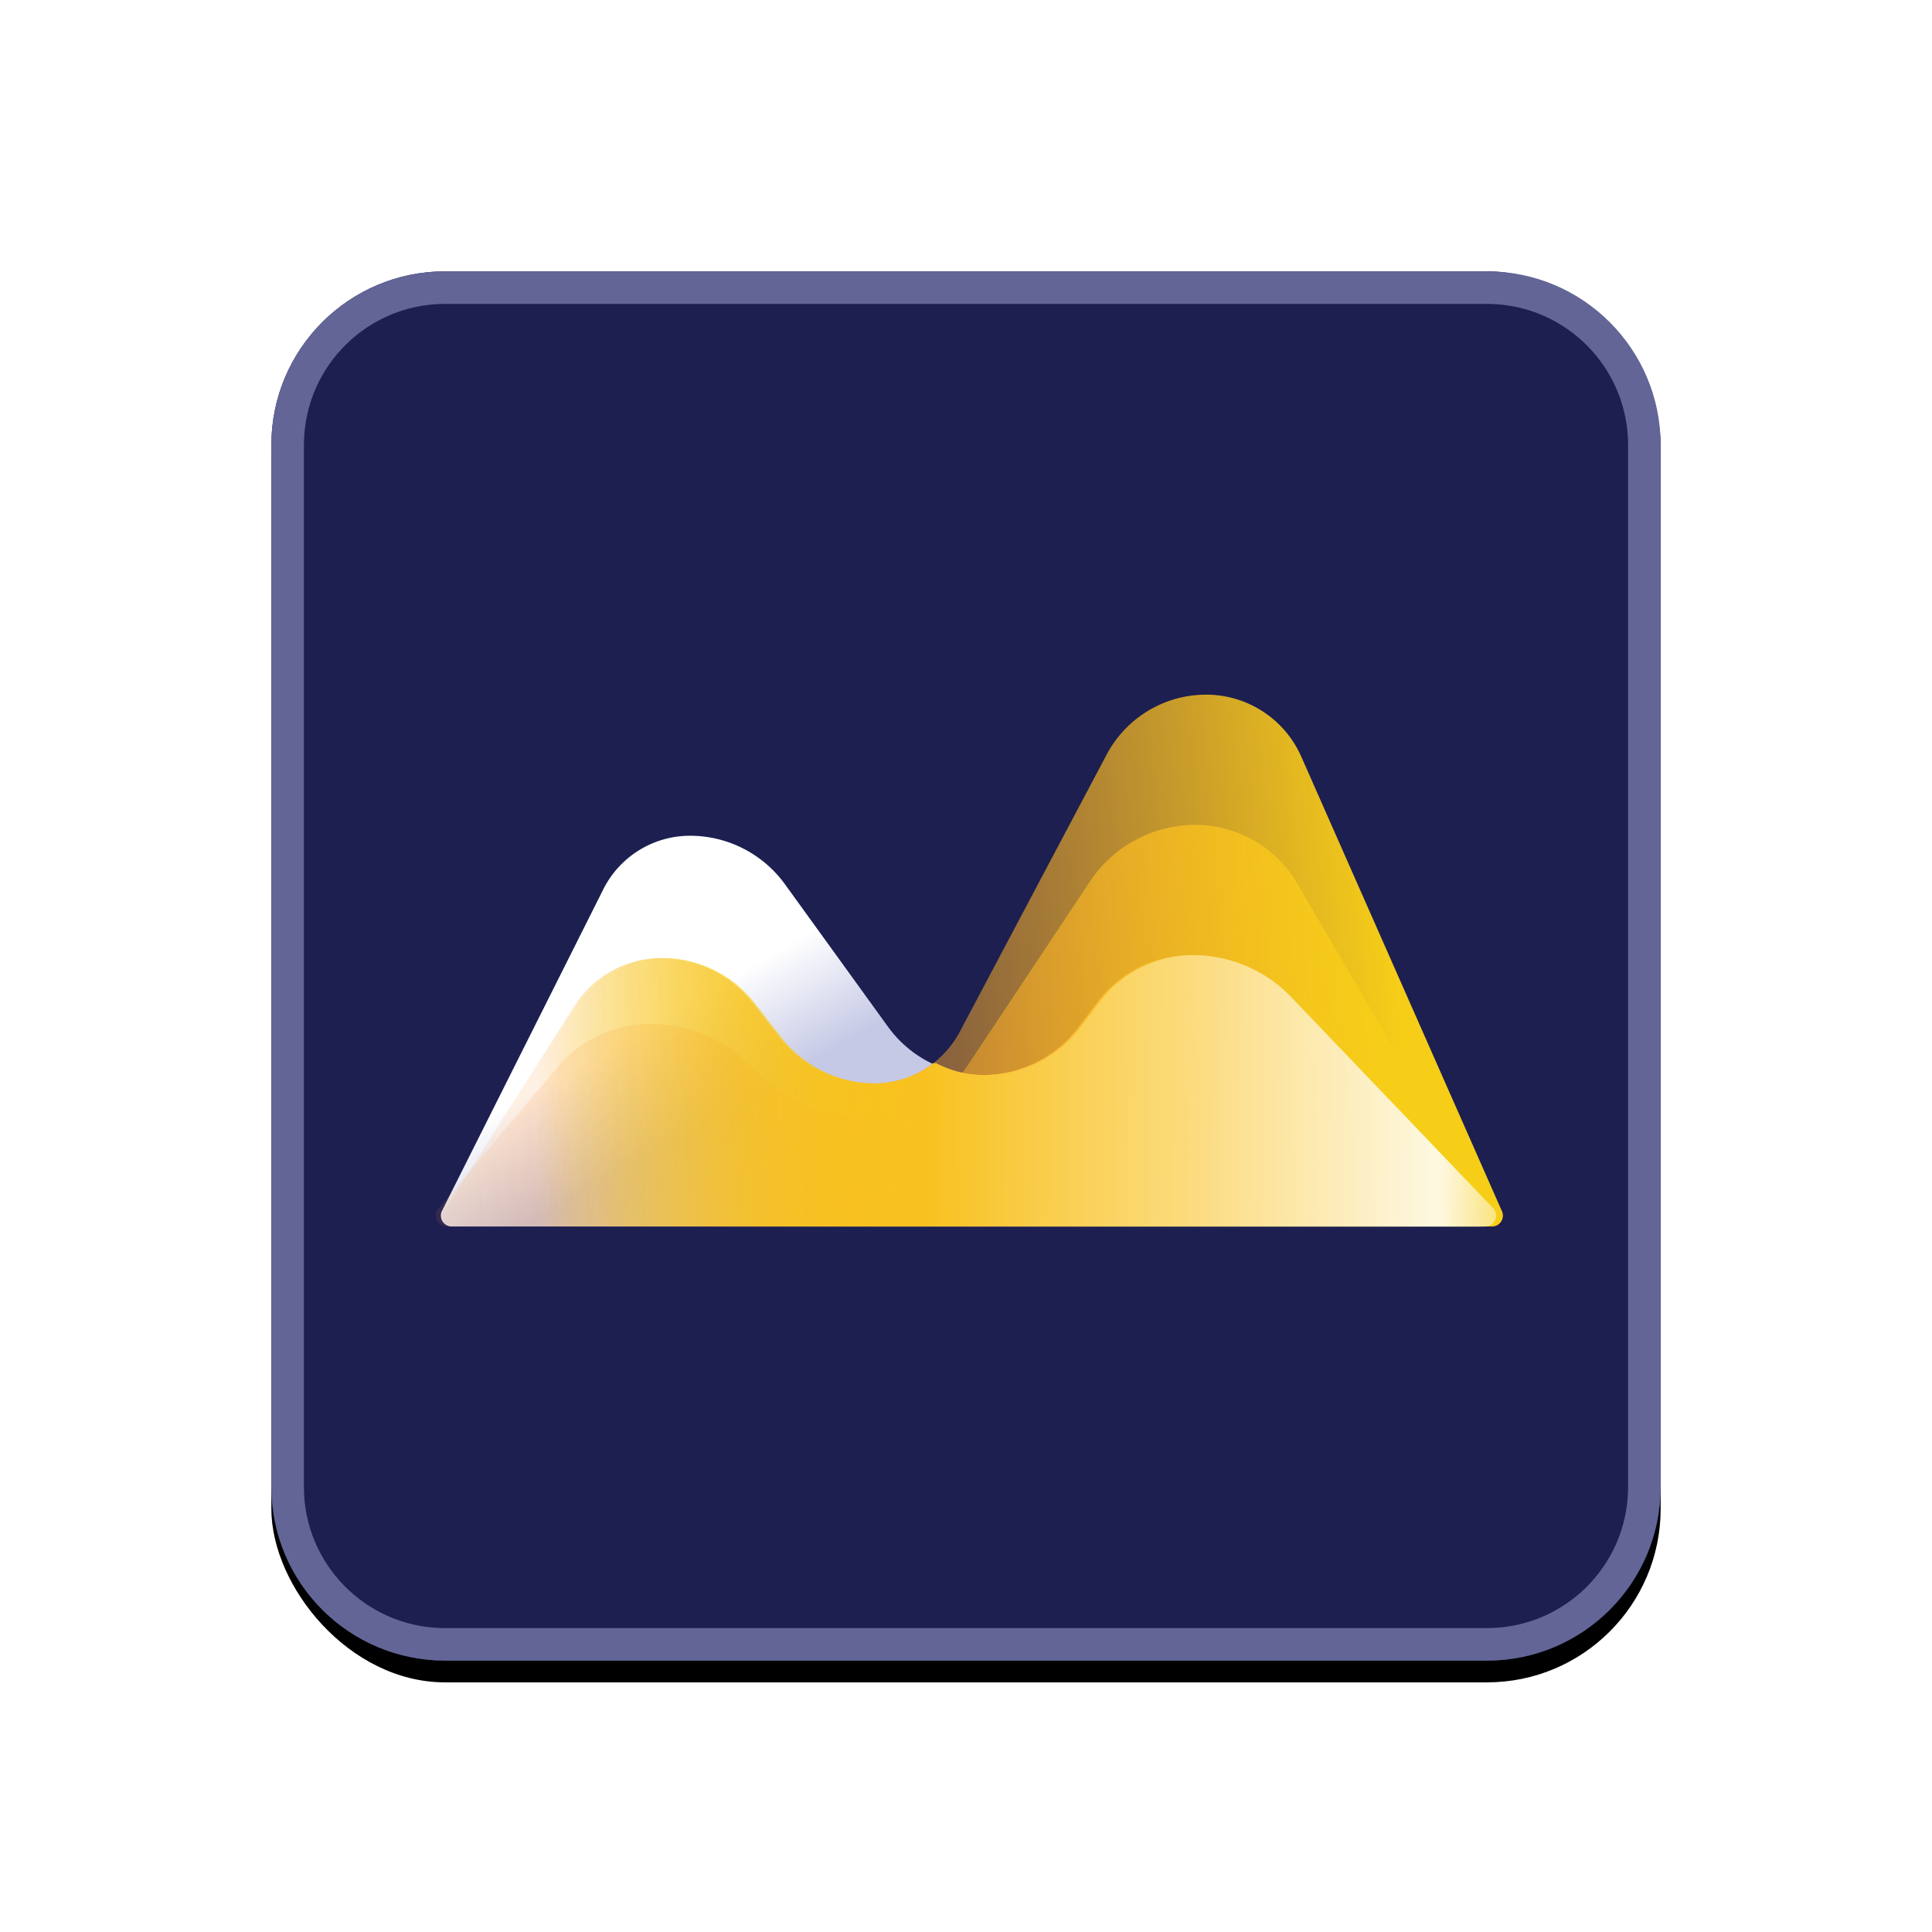
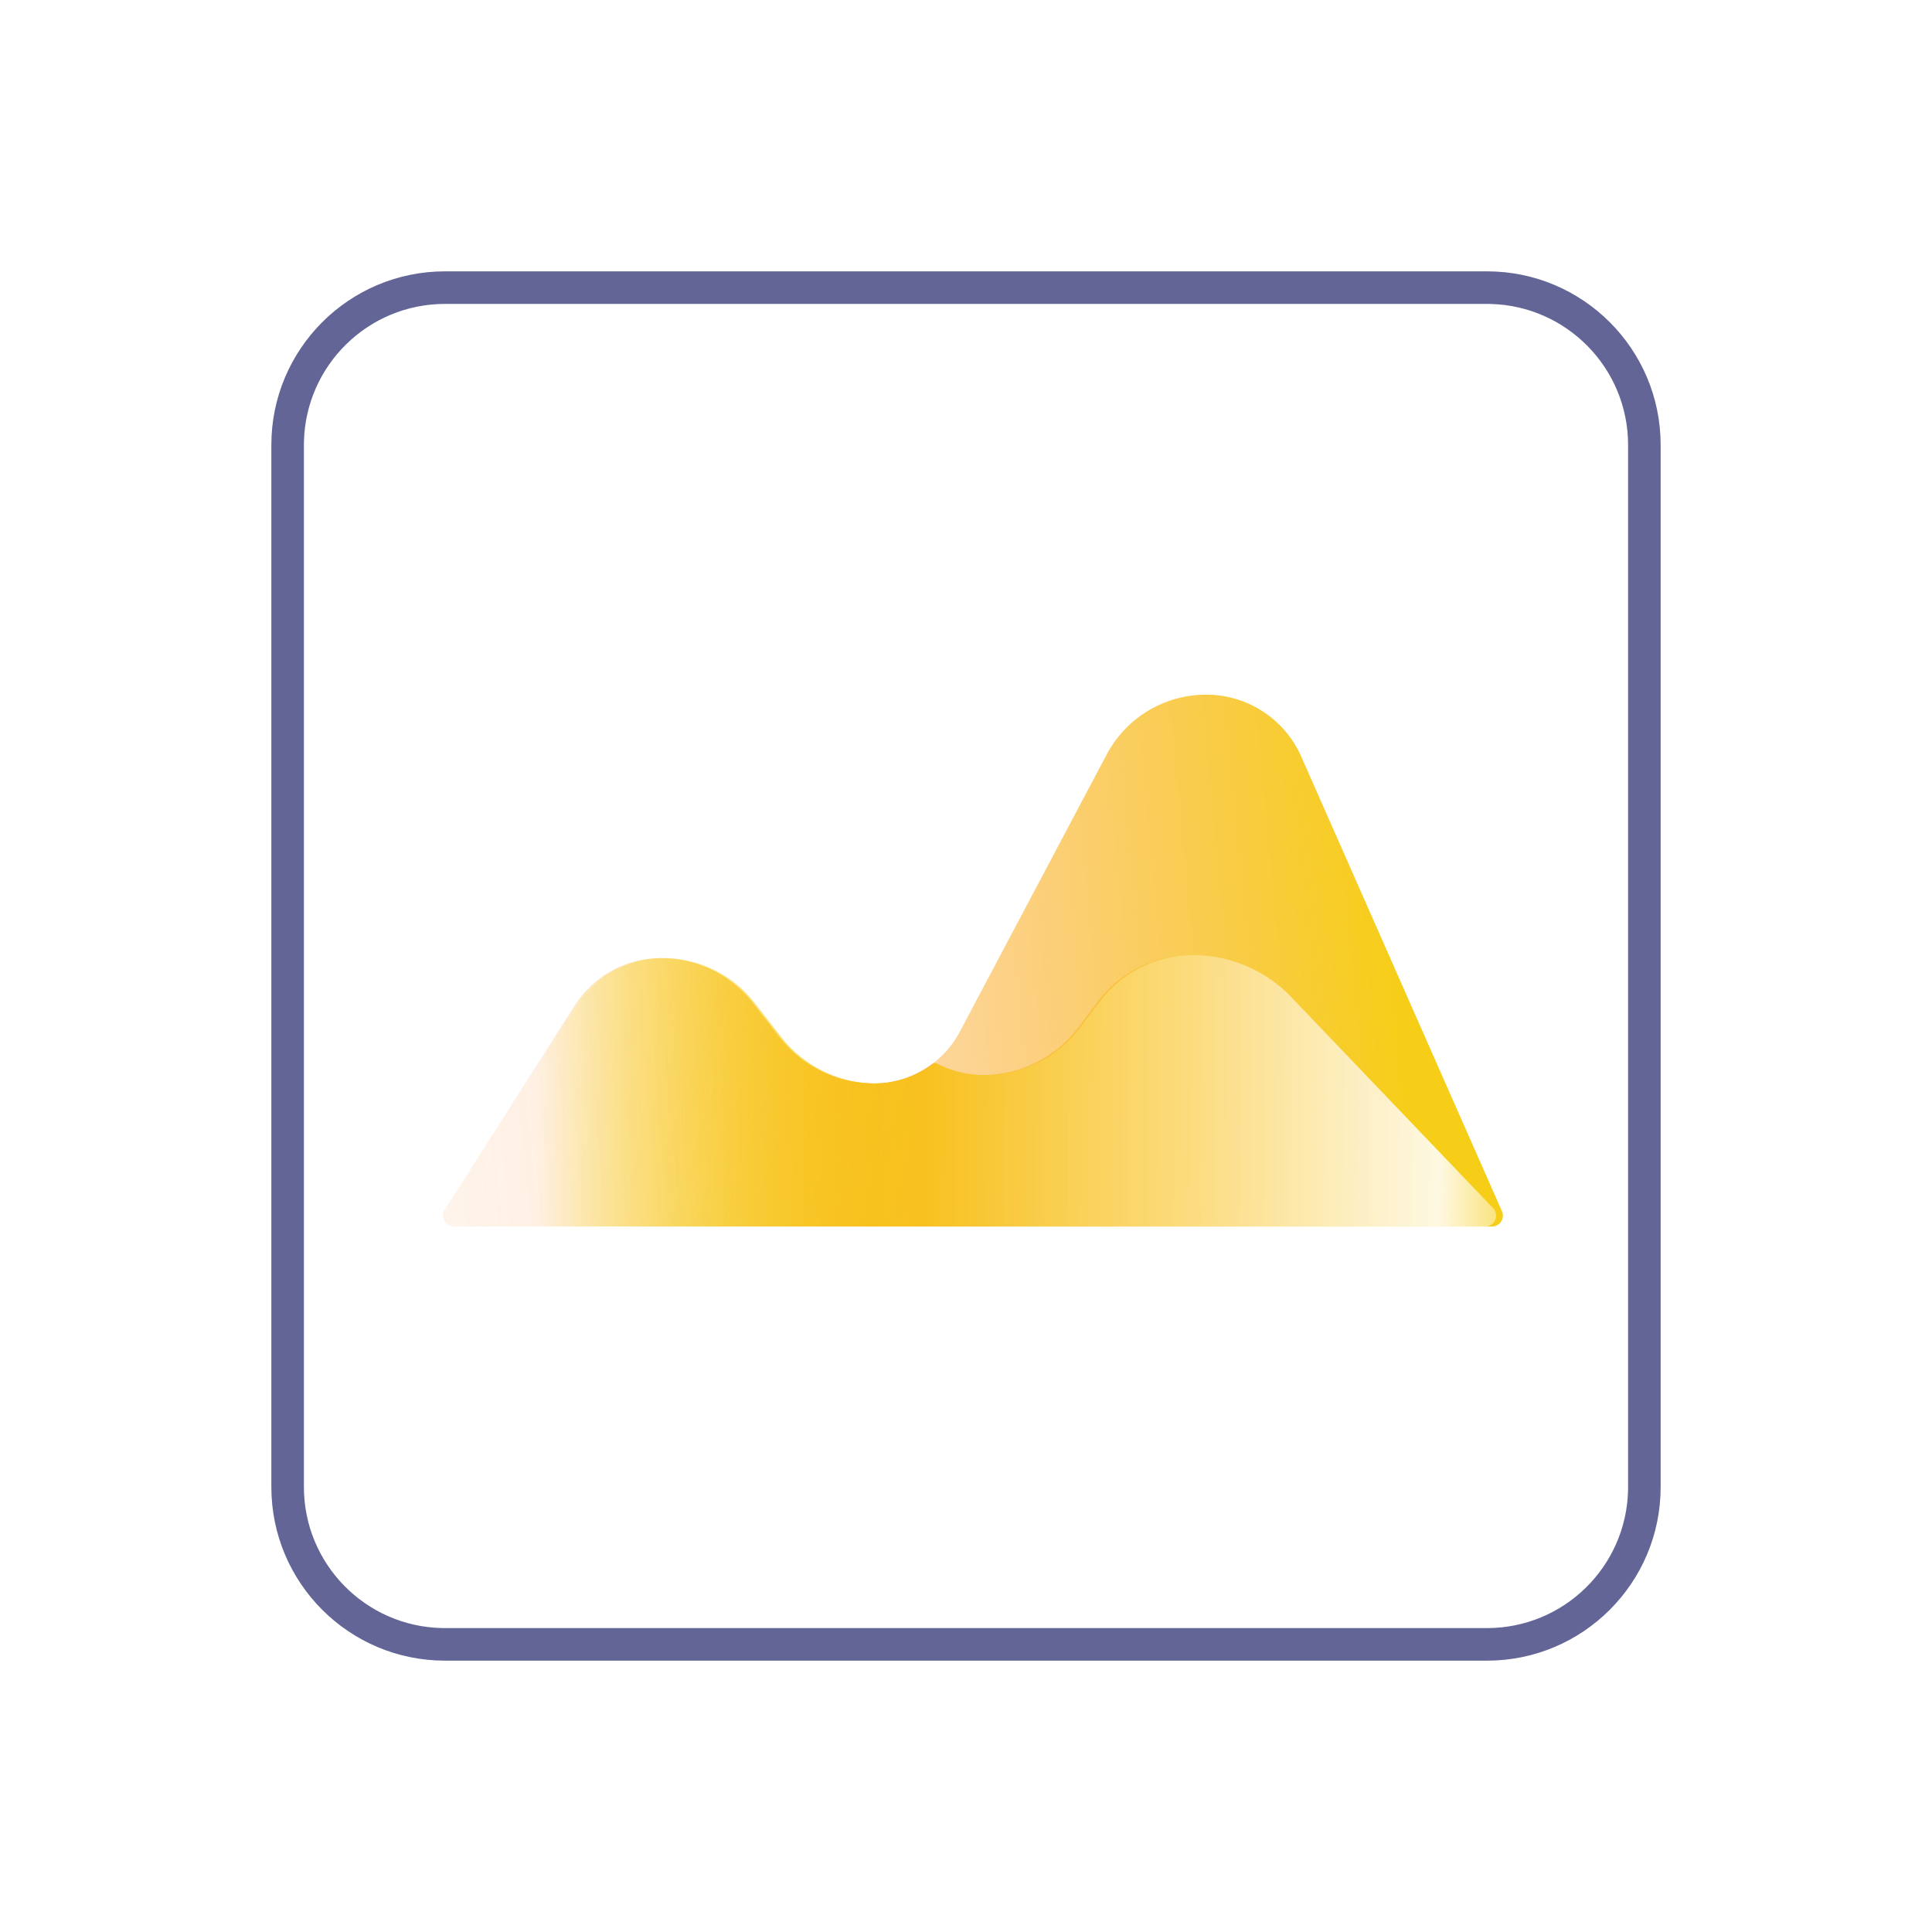
<svg xmlns="http://www.w3.org/2000/svg" xmlns:xlink="http://www.w3.org/1999/xlink" width="178" height="178">
  <defs>
    <linearGradient x1="23.449%" y1="42.614%" x2="38.777%" y2="52.436%" id="c">
      <stop stop-color="#FFF" offset="0%" />
      <stop stop-color="#C5C9E5" offset="100%" />
    </linearGradient>
    <linearGradient x1="8.983%" y1="76.444%" x2="93.764%" y2="76.444%" id="d">
      <stop stop-color="#F5D913" stop-opacity="0" offset="0%" />
      <stop stop-color="#F8C11F" offset="37.662%" />
      <stop stop-color="#FBDC7F" stop-opacity=".961" offset="68.146%" />
      <stop stop-color="#FFF" stop-opacity=".91" offset="100%" />
    </linearGradient>
    <linearGradient x1="90.339%" y1="56.511%" x2="-27.773%" y2="62.249%" id="e">
      <stop stop-color="#F6CE18" offset="0%" />
      <stop stop-color="#FD9336" stop-opacity=".19" offset="58.388%" />
      <stop stop-color="#FE8D3A" stop-opacity="0" offset="100%" />
    </linearGradient>
    <linearGradient x1="90.339%" y1="53.712%" x2="-27.773%" y2="56.984%" id="f">
      <stop stop-color="#F6CE18" offset="0%" />
      <stop stop-color="#FD9336" stop-opacity=".19" offset="58.388%" />
      <stop stop-color="#FE8D3A" stop-opacity="0" offset="100%" />
    </linearGradient>
    <linearGradient x1="8.983%" y1="51.762%" x2="105.427%" y2="51.999%" id="g">
      <stop stop-color="#F5D913" stop-opacity="0" offset="0%" />
      <stop stop-color="#F8C11F" offset="37.662%" />
      <stop stop-color="#FBDC7F" stop-opacity=".961" offset="63.878%" />
      <stop stop-color="#FFFCF5" stop-opacity=".914" offset="88.655%" />
      <stop stop-color="#FFF" stop-opacity="0" offset="100%" />
    </linearGradient>
    <filter x="-35.9%" y="-34.4%" width="171.9%" height="171.9%" filterUnits="objectBoundingBox" id="a">
      <feOffset dy="2" in="SourceAlpha" result="shadowOffsetOuter1" />
      <feGaussianBlur stdDeviation="15" in="shadowOffsetOuter1" result="shadowBlurOuter1" />
      <feColorMatrix values="0 0 0 0 0 0 0 0 0 0 0 0 0 0 0 0 0 0 0.3 0" in="shadowBlurOuter1" />
    </filter>
-     <rect id="b" x="25" y="25" width="128" height="128" rx="16" />
  </defs>
  <g fill="none" fill-rule="evenodd">
    <use fill="#000" filter="url(#a)" xlink:href="#b" />
    <use fill="#1C1F50" xlink:href="#b" />
    <path d="M137 25c8.837 0 16 7.163 16 16v96c0 8.837-7.163 16-16 16H41c-8.837 0-16-7.163-16-16V41c0-8.837 7.163-16 16-16h96zm0 3H41c-7.077 0-12.833 5.655-12.996 12.693L28 41v96c0 7.077 5.655 12.833 12.693 12.996L41 150h96c7.077 0 12.833-5.655 12.996-12.693L150 137V41c0-7.077-5.655-12.833-12.693-12.996L137 28z" fill="#626596" fill-rule="nonzero" />
    <g>
-       <path d="M.727 34.552L15.586 4.93A8.937 8.937 0 0123.574 0c3.464 0 6.718 1.662 8.747 4.47l9.488 13.122a10.76 10.76 0 008.72 4.456c3.463 0 6.726-1.623 8.815-4.385l1.811-2.395A10.76 10.76 0 0169.736 11c3.419 0 6.689 1.397 9.052 3.868l18.594 19.44A1 1 0 0196.66 36H1.62a1 1 0 01-.893-1.448z" fill="url(#c)" transform="translate(40 77)" />
      <path d="M69.736 11c3.419 0 6.689 1.397 9.052 3.868l18.594 19.44A1 1 0 0196.66 36H1.82a1 1 0 01-.843-1.537l11.948-18.792a9.49 9.49 0 018.009-4.398c3.288 0 6.392 1.519 8.41 4.116l2.463 3.172a11.02 11.02 0 008.703 4.26 8.96 8.96 0 005.512-1.895 9.605 9.605 0 004.507 1.122c3.463 0 6.726-1.623 8.815-4.385l1.811-2.395A10.76 10.76 0 0169.736 11z" fill="url(#d)" transform="translate(40 77)" />
      <path d="M.977 47.463l11.948-18.792a9.49 9.49 0 018.009-4.398c3.288 0 6.392 1.519 8.41 4.116l2.463 3.172a11.02 11.02 0 008.703 4.26 8.963 8.963 0 007.92-4.767L61.962 5.516A10.372 10.372 0 0171.126 0c3.795 0 7.231 2.24 8.763 5.71L98.38 47.596A1 1 0 0197.465 49H1.821a1 1 0 01-.844-1.537z" fill="url(#e)" transform="translate(40 64)" />
      <g transform="translate(39 76)" fill="url(#f)">
-         <path d="M1.384 35.356l10.98-13.04a11.203 11.203 0 018.57-3.988 12.84 12.84 0 018.95 3.634l1.006.978a14.52 14.52 0 0010.12 4.108c3.682 0 7.12-1.842 9.157-4.908L61.43 5.198A11.645 11.645 0 0171.126 0a10.88 10.88 0 019.393 5.389L98.12 35.495A1 1 0 0197.257 37H2.149a1 1 0 01-.765-1.644z" />
-       </g>
+         </g>
      <path d="M70.916 24c3.418 0 6.688 1.397 9.051 3.868l18.595 19.44A1 1 0 0197.839 49H3a1 1 0 01-.844-1.537l11.948-18.792a9.49 9.49 0 018.009-4.398c3.288 0 6.392 1.519 8.41 4.116l2.464 3.172a11.02 11.02 0 008.703 4.26 8.96 8.96 0 005.51-1.895 9.605 9.605 0 004.508 1.122c3.463 0 6.726-1.623 8.815-4.385l1.812-2.395A10.76 10.76 0 0170.915 24z" fill="url(#g)" transform="translate(39 64)" />
    </g>
  </g>
</svg>